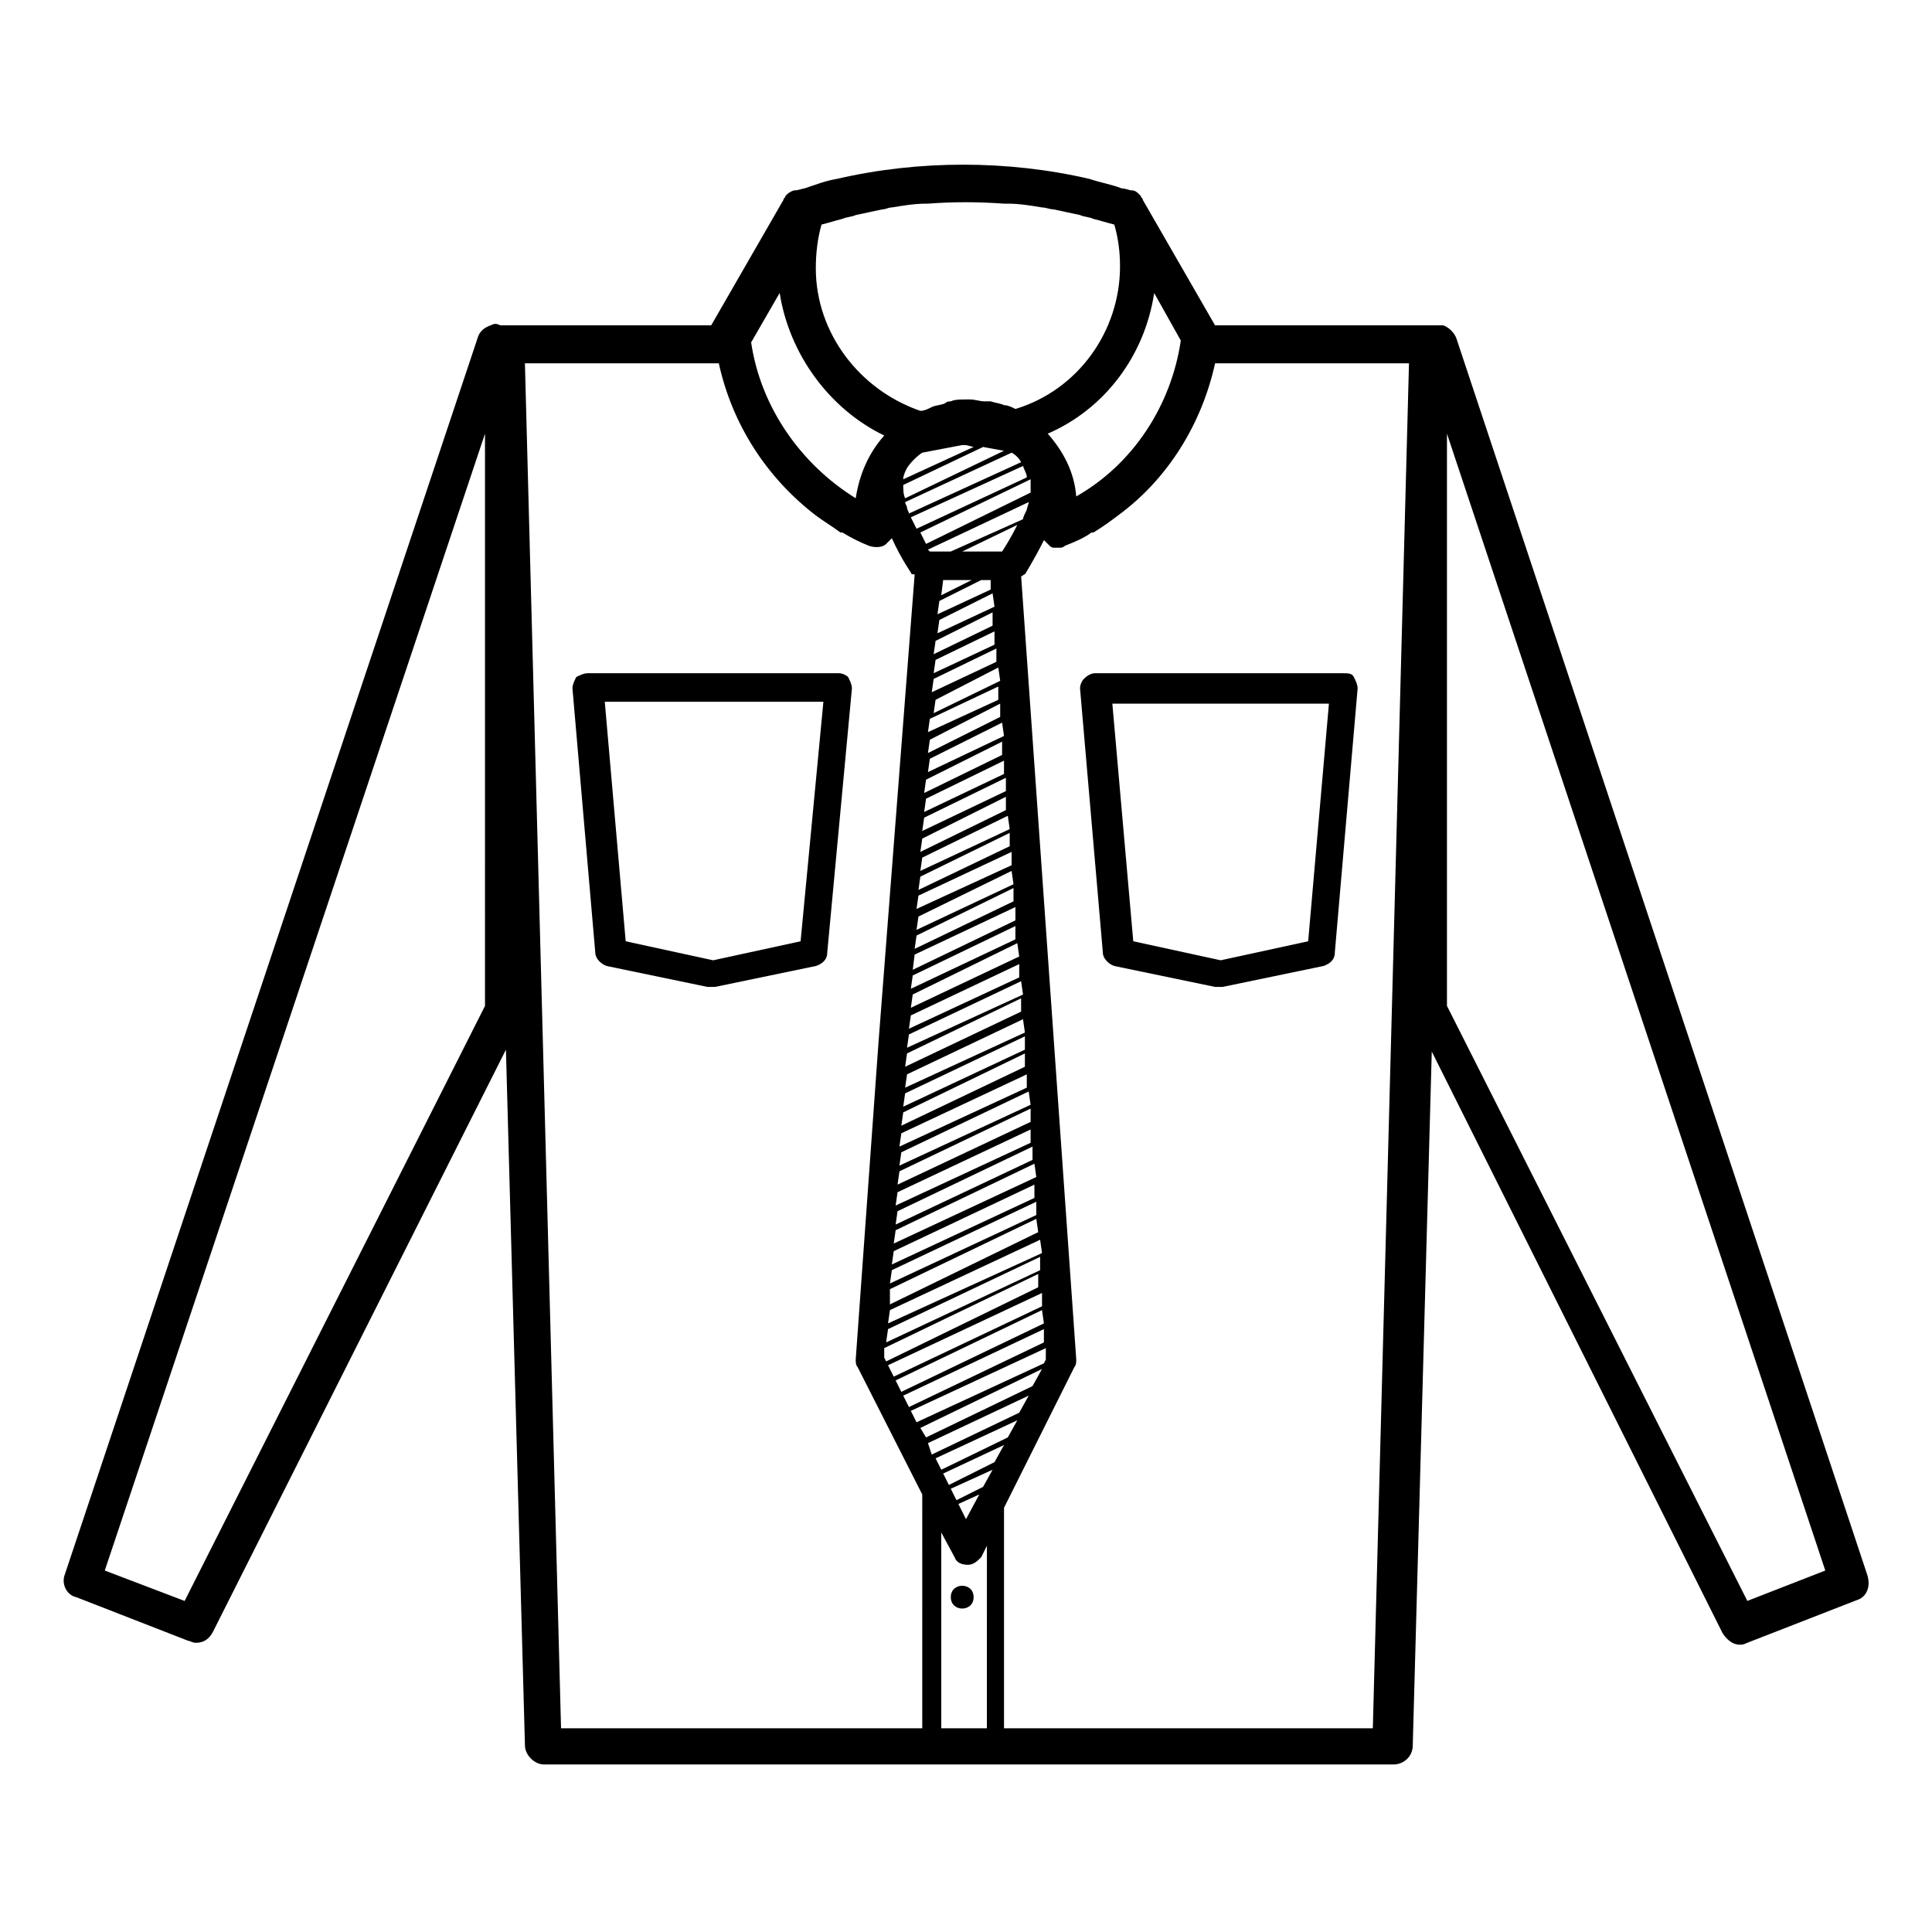
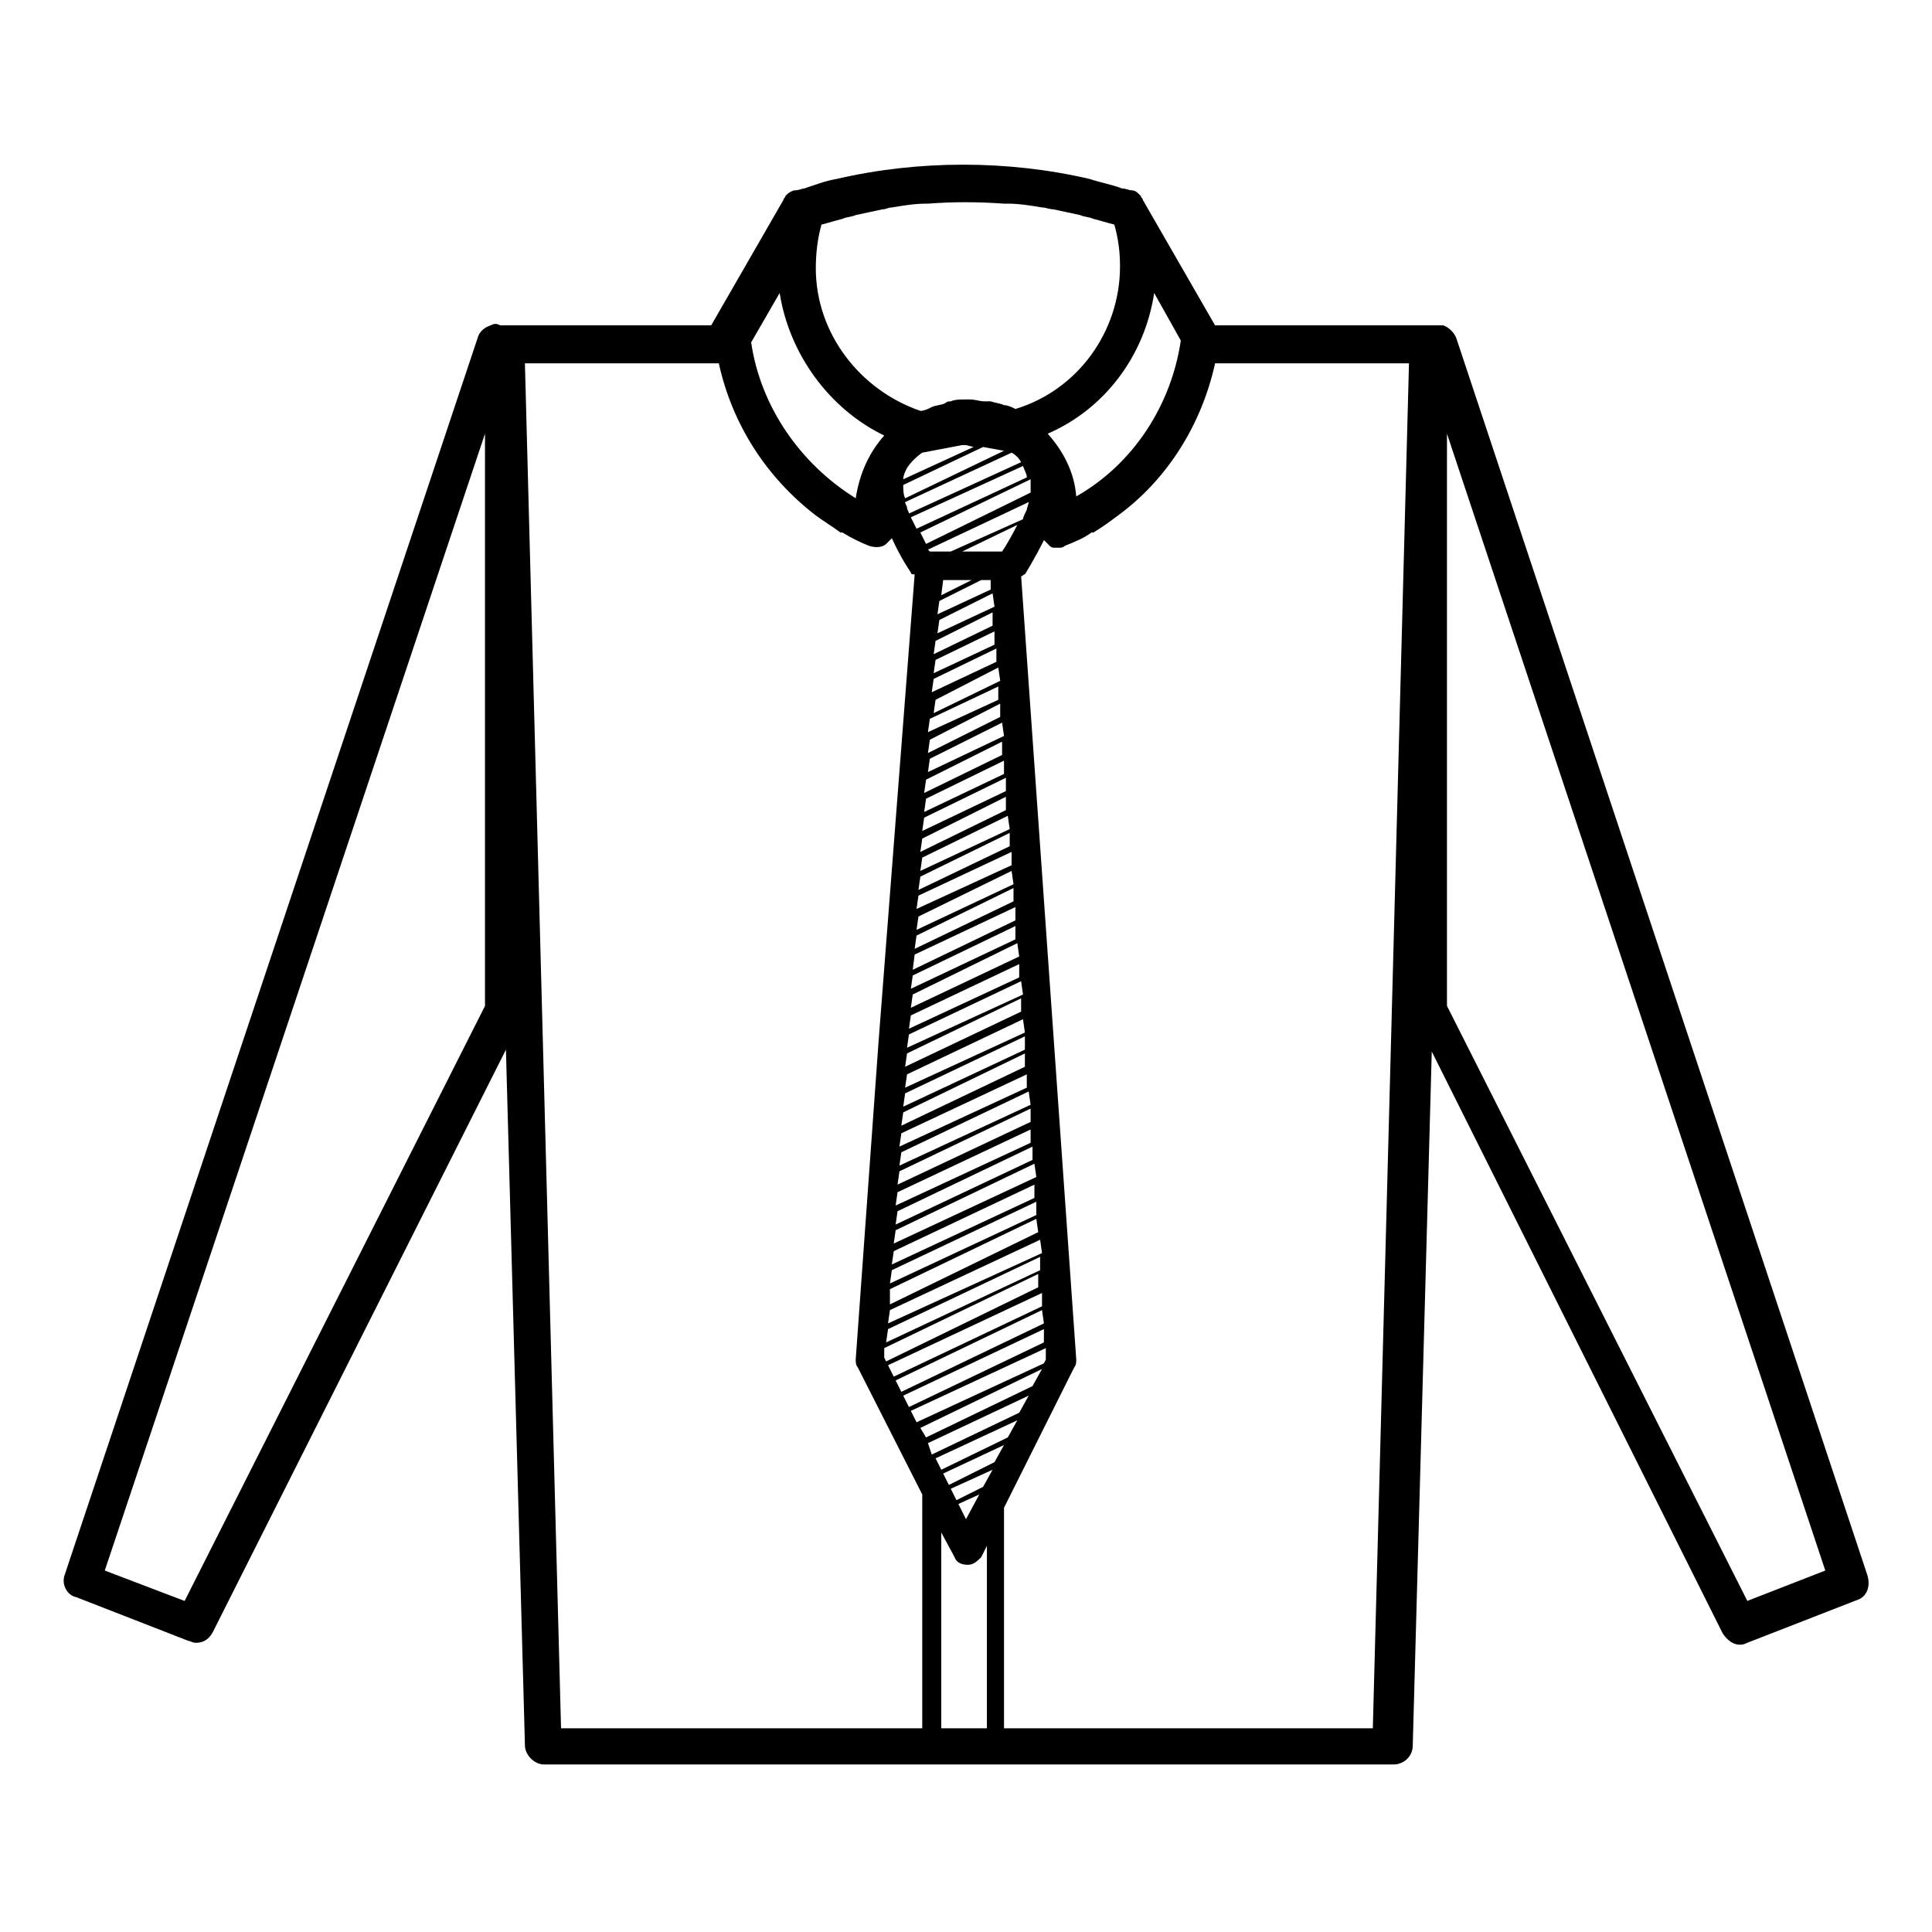
<svg xmlns="http://www.w3.org/2000/svg" fill="#000000" width="800px" height="800px" version="1.1" viewBox="144 144 512 512">
  <g>
-     <path d="m431.23 323.92c-0.504 0.504-1.008 1.512-1.008 2.519l6.047 70.031c0 1.512 1.512 3.023 3.023 3.527l26.703 5.543h1.008 1.008l26.703-5.543c1.512-0.504 3.023-1.512 3.023-3.527l6.047-70.031c0-1.008-0.504-2.016-1.008-3.023-0.504-1.008-1.512-1.008-3.023-1.008h-65.5c-1.008 0-2.016 0.504-3.023 1.512zm64.992 6.047-5.543 63.48-23.176 5.039-23.176-5.039-5.543-62.977h57.438z" />
-     <path d="m366.24 322.41h-66.5c-1.008 0-2.016 0.504-3.023 1.008-0.504 1.008-1.008 2.016-1.008 3.023l6.047 70.031c0 1.512 1.512 3.023 3.023 3.527l26.703 5.543h1.008 1.008l26.703-5.543c1.512-0.504 3.023-1.512 3.023-3.527l6.543-70.031c0-1.008-0.504-2.016-1.008-3.023-0.504-0.504-1.512-1.008-2.519-1.008zm-10.074 71.039-23.176 5.039-23.176-5.039-5.543-63.48h57.938z" />
    <path d="m638.8 561.22-108.82-327.48c-0.504-1.512-2.016-3.023-3.527-3.527h-2.519-1.008-56.93l-19.145-33.25c0-0.504-0.504-0.504-0.504-1.008l-0.504-0.504c-0.504-0.504-1.008-1.008-2.016-1.008-0.504 0-1.512-0.504-2.519-0.504-2.519-1.008-5.543-1.512-8.566-2.519-21.664-5.039-45.344-5.039-67.008 0-3.023 0.504-5.543 1.512-8.566 2.519-0.504 0-1.512 0.504-2.519 0.504-0.504 0-1.512 0.504-2.016 1.008l-0.504 0.504c0 0.504-0.504 0.504-0.504 1.008l-19.145 33.25h-54.906-1.008c-1.008-0.504-1.512-0.504-2.519 0-1.512 0.504-3.023 1.512-3.527 3.527l-109.33 327.48c-1.008 2.519 0.504 5.543 3.023 6.047l29.727 11.586c0.504 0 1.008 0.504 2.016 0.504 2.016 0 3.527-1.008 4.535-3.023l77.586-154.16 5.039 184.39c0 2.519 2.519 5.039 5.039 5.039h225.2c2.519 0 5.039-2.016 5.039-5.039l5.039-183.89 77.082 154.16c1.008 1.512 2.519 3.023 4.535 3.023 0.504 0 1.008 0 2.016-0.504l29.727-11.586c2.008-1.012 3.016-3.527 2.008-6.551zm-366.27-150.64-79.602 157.69-21.16-8.062 100.76-301.27zm177.34-188.93 7.055 12.594c-2.519 17.129-12.594 32.746-27.711 41.312-0.504-6.551-3.527-12.09-7.559-16.625 15.117-6.547 25.695-20.652 28.215-37.281zm-88.164-18.137c2.016-0.504 3.527-1.008 5.543-1.512 1.008-0.504 2.519-0.504 3.527-1.008 2.519-0.504 4.535-1.008 7.055-1.512 1.008 0 1.512-0.504 2.519-0.504 3.023-0.504 6.047-1.008 9.07-1.008h0.504c6.551-0.504 13.098-0.504 20.152 0h1.008c3.023 0 6.047 0.504 9.07 1.008 1.008 0 2.016 0.504 3.023 0.504 2.519 0.504 4.535 1.008 7.055 1.512 1.008 0.504 2.519 0.504 3.527 1.008 2.016 0.504 3.527 1.008 5.543 1.512 1.008 3.527 1.512 7.055 1.512 11.082 0 17.129-11.082 32.746-27.711 37.785-1.008-0.504-2.016-1.008-3.023-1.008-1.008-0.504-2.016-0.504-3.527-1.008h-0.504-1.008c-1.512 0-2.519-0.504-4.031-0.504h-0.504-0.504c-1.512 0-3.023 0-4.031 0.504-0.504 0-1.008 0-1.512 0.504-1.008 0.504-2.519 0.504-3.527 1.008s-2.016 1.008-3.023 1.008c-16.121-5.543-27.711-20.656-27.711-37.785-0.004-4.027 0.5-8.059 1.508-11.586zm23.172 313.37-1.512-3.023 37.281-17.633v3.527zm36.277-15.617v3.023l-0.504 1.008-33.758 15.617-1.512-3.023zm-38.293 11.586-1.512-3.023 38.793-18.641 0.504 3.527zm-2.012-4.031-1.512-3.023 40.809-19.145v3.527zm-2.016-4.031-0.504-1.008v-2.519l40.809-19.648v3.527zm0-5.035 0.504-3.527 40.305-19.145v3.527zm0.504-5.039 0.504-3.527 39.801-18.641 0.504 3.527zm0.504-5.039v-4.031l38.793-18.641 0.504 3.527zm0-5.543 0.504-3.527 38.289-18.137v3.527zm0.504-5.035 0.504-3.527 37.281-17.633v3.527zm0.504-5.543 0.504-3.527 36.777-17.633 0.504 3.527zm0.504-5.039 0.504-3.527 35.77-17.129v3.527zm0-5.039 0.504-3.527 35.266-16.625v3.527zm0.504-5.539 0.504-3.527 34.762-16.625v3.527zm0.5-5.039 0.504-3.527 33.754-16.121 0.504 3.527zm0-5.039 0.504-3.527 33.25-15.617v3.527zm0.504-5.539 0.504-3.527 32.242-15.617v3.527zm0.504-5.039 0.504-3.527 31.738-15.113v3.527zm0.504-5.039 0.504-3.527 30.73-14.609 0.504 3.527zm0-5.543 0.504-3.527 30.23-14.609v3.527zm0.504-5.035 0.504-3.527 29.727-14.105 0.504 3.527zm0.504-5.039 0.504-3.527 28.719-13.602v3.527zm19.648-154.17 5.543 1.008-26.199 12.594c-0.504-1.008-0.504-2.519-0.504-3.527zm-21.16 8.566c0-1.008 0.504-2.016 1.008-3.023 1.008-1.512 2.519-3.023 4.031-4.031l10.578-2.016h1.008l2.016 0.504zm28.719-7.055c1.008 0.504 2.016 1.512 2.519 2.519l-29.727 13.605c0-0.504-0.504-1.008-0.504-1.512 0-0.504-0.504-1.008-0.504-1.512zm3.023 3.527c0.504 0 0.504 0 0 0 0.504 1.512 1.008 2.016 1.008 3.023l-29.223 13.602c-0.504-1.008-1.008-2.016-1.512-3.023zm-3.023 107.31 0.504 3.527-25.695 12.09 0.504-3.527zm-25.191 10.074 0.504-3.527 24.688-11.586v3.527zm25.695-5.539v3.527l-26.199 12.594 0.504-3.527zm-3.023-89.176h-10.578l14.609-7.055c-1.512 3.023-3.023 5.543-4.031 7.055zm-8.059 7.559-8.062 4.031 0.504-4.031zm2.516 0h2.519v2.519l-14.105 6.551 0.504-3.527zm3.023 3.523 0.504 3.527-15.113 7.055 0.504-3.527zm0 5.039v3.527l-15.617 7.559 0.504-3.527zm0.504 5.039v3.527l-16.121 7.559 0.504-3.527zm0.504 4.535v3.527l-17.129 8.062 0.504-3.527zm0.504 5.039 0.504 3.527-17.633 8.566 0.504-3.527zm0 5.035v3.527l-18.641 8.566 0.504-3.527zm0.504 4.535v3.527l-19.145 9.57 0.504-3.527zm0.504 5.039 0.504 3.527-20.152 9.574 0.504-3.527zm0 5.039v3.527l-20.656 10.078 0.504-3.527zm0.504 5.035v3.527l-21.16 10.078 0.504-3.527zm0.504 4.535v3.527l-22.168 10.578 0.504-3.527zm0 5.039v3.527l-22.672 11.082 0.504-3.527zm0.504 5.039 0.504 3.527-23.68 11.082 0.504-3.527zm0.504 4.531v3.527l-24.184 11.59 0.504-3.527zm-25.191 32.246 26.703-12.594v3.527l-27.207 13.098zm26.703-7.559v3.527l-27.711 13.098 0.504-3.527zm0.504 4.535 0.504 3.527-28.719 13.602 0.504-3.527zm-17.633-103.79h-5.543s-0.504-0.504-0.504-0.504l26.703-12.594c0 0.504-0.504 1.512-0.504 2.016-0.504 1.008-1.008 2.016-1.008 2.519zm-6.551-2.016c-0.504-1.008-1.008-2.016-1.512-3.023l29.223-14.105v3.527zm-38.793-66.504c2.519 16.121 13.098 30.73 27.711 37.785-4.031 4.535-6.551 10.078-7.559 16.625-14.609-9.07-25.191-24.184-27.711-41.312zm37.785 380.38h-95.723l-9.574-361.73h51.387c3.527 16.121 12.594 30.23 25.695 40.305 2.016 1.512 4.535 3.023 6.551 4.535h0.504c2.519 1.512 4.535 2.519 7.055 3.527 1.512 0.504 3.527 0.504 4.535-0.504 0.504-0.504 1.008-1.008 1.512-1.512 2.519 5.543 5.039 9.07 5.039 9.07 0 0.504 0.504 0.504 1.008 0.504l-9.574 123.93-6.047 84.137c0 0.504 0 1.512 0.504 2.016l17.129 33.754zm-0.504-79.602 32.242-15.617-2.519 4.535-28.215 13.602zm2.016 4.027 26.703-12.594-2.519 4.535-23.176 11.082zm2.016 4.031 21.664-10.078-2.519 4.535-17.633 8.566zm13.098 71.543h-11.586v-51.895l3.527 6.551c0.504 1.512 2.016 2.016 3.527 2.016 1.512 0 2.519-1.008 3.527-2.016l1.512-3.023-0.004 48.367zm-7.051-59.449 5.543-2.519-3.527 6.547zm6.547-4.535-7.055 3.527-1.512-3.023 11.082-5.039zm-9.066-0.504-1.512-3.023 16.121-7.559-2.519 4.535zm112.35 64.488h-97.738v-57.434-1.008l18.641-37.281c0.504-0.504 0.504-1.512 0.504-2.016l-14.609-207.57c0.504 0 0.504-0.504 1.008-0.504 0 0 2.519-4.031 5.039-9.07 0.504 0.504 1.008 1.008 1.512 1.512 0.504 0.504 1.008 0.504 1.008 0.504h0.504 1.008c0.504 0 1.008 0 1.512-0.504 2.519-1.008 5.039-2.016 7.055-3.527h0.504c2.519-1.512 4.535-3.023 6.551-4.535 13.098-9.574 22.168-24.184 25.695-40.305h51.387zm99.25-33.758-79.602-157.69v-151.64l100.26 301.28z" />
-     <path d="m402.02 567.26c0 4.031-6.047 4.031-6.047 0 0-4.027 6.047-4.027 6.047 0" />
  </g>
</svg>